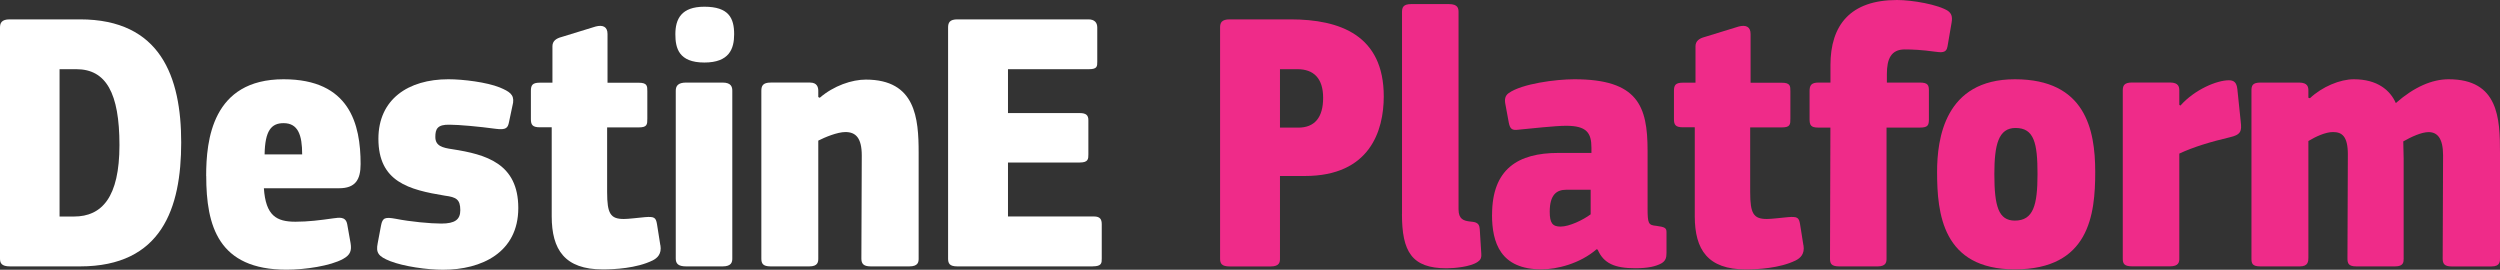
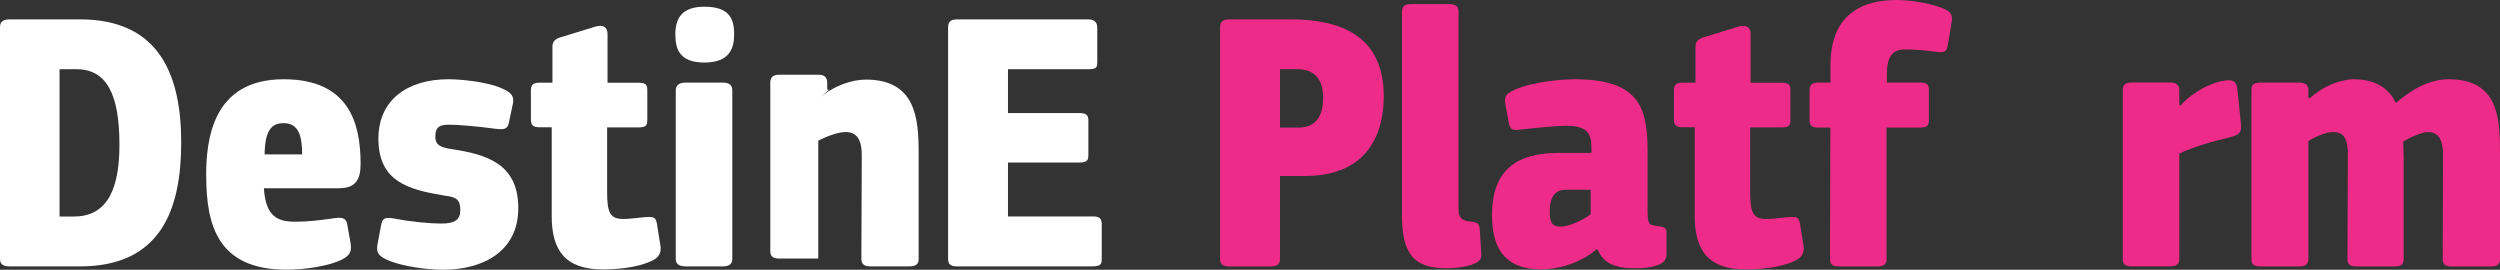
<svg xmlns="http://www.w3.org/2000/svg" id="Livello_2" data-name="Livello 2" viewBox="0 0 446.61 48.19">
  <rect x="0" y="0" width="446.61" height="48.19" fill="#333333" stroke="none" />
  <defs>
    <style>      .cls-1 {        fill: #fff;      }      .cls-1, .cls-2 {        stroke-width: 0px;      }      .cls-2 {        fill: #ef2b89;      }    </style>
  </defs>
  <g id="Livello_1-2" data-name="Livello 1">
    <path class="cls-1" d="m14.29,47.59H1.79c-1.53,0-1.79-.6-1.79-1.4V4.92c0-.8.27-1.46,1.73-1.46h12.56c14.42,0,18.08,10.3,18.08,22s-3.46,22.13-18.08,22.13Zm-.66-35.23h-2.99v26.32h2.59c4.98,0,8.11-3.46,8.11-12.76s-2.39-13.56-7.71-13.56Z" />
    <path class="cls-1" d="m36.83,31.44c0-6.38,1.06-17.28,13.83-17.28,11.83,0,13.76,8.04,13.76,15.15,0,2.79-.93,4.32-3.85,4.32h-13.43c.33,4.92,2.26,5.98,5.65,5.98,2.26,0,4.39-.27,6.71-.6,1.06-.13,2.26-.4,2.53,1.06l.6,3.39c.2,1.26,0,2.06-1.33,2.79-2.26,1.26-6.85,1.93-10.1,1.93-12.23,0-14.36-7.84-14.36-16.75Zm10.44-3.86h6.71c0-3.46-.73-5.58-3.32-5.58-2.19,0-3.32,1.33-3.39,5.58Z" />
    <path class="cls-1" d="m79.17,48.19c-2.92,0-7.05-.6-9.44-1.53-2.19-.86-2.59-1.53-2.26-3.19l.6-3.19c.27-1.4.73-1.53,2.59-1.2,2.66.53,6.25.86,8.18.86,2.46,0,3.39-.73,3.39-2.39,0-1.93-.73-2.33-2.73-2.59-6.45-1.06-11.9-2.46-11.9-10.17,0-7.05,5.32-10.63,12.5-10.63,2.66,0,6.85.53,9.17,1.46,1.73.73,2.59,1.26,2.39,2.73l-.73,3.46c-.2,1-.47,1.46-2.39,1.2-2.92-.4-6.58-.73-8.18-.73-2.26-.07-2.59.8-2.59,2.19,0,1.6,1.26,1.93,3.06,2.19,5.98.93,11.76,2.53,11.76,10.5s-6.58,11.03-13.43,11.03Z" />
    <path class="cls-1" d="m117.98,43.8c.27,1.6-.6,2.33-1.4,2.73-2.86,1.4-6.85,1.6-8.91,1.6-6.78,0-9.11-3.52-9.11-9.5v-15.89h-2.13c-1.33,0-1.59-.47-1.59-1.46v-5.05c0-1,.27-1.46,1.59-1.46h2.26v-6.51c0-.93.66-1.4,1.66-1.66l6.05-1.86c1.26-.33,2.13,0,2.13,1.33v8.71h5.58c1.53,0,1.53.6,1.53,1.53v4.85c0,1.06,0,1.6-1.53,1.6h-5.65v11.57c0,3.85.6,4.79,2.99,4.79.8,0,2.39-.2,3.79-.33,1.66-.13,1.93.07,2.13,1.26l.6,3.79Z" />
    <path class="cls-1" d="m125.83,11.17c-4.59,0-5.18-2.59-5.18-5.05,0-2.73,1.06-4.92,5.18-4.92,4.39,0,5.32,2.06,5.32,4.92,0,2.59-.86,5.05-5.32,5.05Zm3.26,36.42h-6.51c-1.46,0-1.86-.53-1.86-1.4v-29.98c0-.86.4-1.46,1.86-1.46h6.51c1.6,0,1.73.86,1.73,1.46v29.98c0,.6-.13,1.4-1.73,1.4Z" />
-     <path class="cls-1" d="m146.43,17.48c2.53-2.19,5.78-3.26,8.24-3.26,8.91,0,9.44,6.91,9.44,13.09v18.88c0,.6-.07,1.4-1.66,1.4h-6.91c-1.33,0-1.66-.53-1.66-1.4,0-6.18.07-12.23.07-18.41,0-3.12-1.06-4.19-2.92-4.19-1.46,0-3.66.93-4.85,1.53v21.07c0,.6-.07,1.4-1.6,1.4h-6.91c-1.4,0-1.66-.53-1.66-1.4v-29.98c0-.86.27-1.46,1.66-1.46h7.05c1.26,0,1.46.86,1.46,1.46v1.13l.27.13Z" />
+     <path class="cls-1" d="m146.43,17.48c2.53-2.19,5.78-3.26,8.24-3.26,8.91,0,9.44,6.91,9.44,13.09v18.88c0,.6-.07,1.4-1.66,1.4h-6.91c-1.33,0-1.66-.53-1.66-1.4,0-6.18.07-12.23.07-18.41,0-3.12-1.06-4.19-2.92-4.19-1.46,0-3.66.93-4.85,1.53v21.07h-6.91c-1.4,0-1.66-.53-1.66-1.4v-29.98c0-.86.27-1.46,1.66-1.46h7.05c1.26,0,1.46.86,1.46,1.46v1.13l.27.13Z" />
    <path class="cls-1" d="m195.22,47.59h-24.19c-1.4,0-1.66-.53-1.66-1.4V4.92c0-.86.27-1.46,1.66-1.46h23.4c1.13,0,1.59.6,1.59,1.46v6.11c0,.8,0,1.33-1.46,1.33h-14.49v7.84h12.83c1.13,0,1.53.4,1.53,1.26v6.11c0,.8,0,1.46-1.53,1.46h-12.83v9.64h15.35c1.13,0,1.4.53,1.4,1.4v6.11c0,.8,0,1.4-1.6,1.4Z" />
    <path class="cls-2" d="m233.11,31.44h-4.45v14.76c0,.6-.07,1.4-1.66,1.4h-7.31c-1.46,0-1.73-.53-1.73-1.4V4.92c0-.86.27-1.46,1.73-1.46h10.83c8.91,0,16.68,2.86,16.68,13.76,0,6.11-2.46,14.22-14.09,14.22Zm-1.33-19.08h-3.12v10.44h3.26c2.92,0,4.45-1.79,4.45-5.32s-1.73-5.12-4.59-5.12Z" />
    <path class="cls-2" d="m250.46,38.22V2.19c0-.86.2-1.46,1.66-1.46h6.71c1.66,0,1.73.8,1.73,1.46v35.23c0,1.73.93,1.99,1.86,2.13.86.13,1.86,0,1.93,1.4l.27,4.32c.07.93-.2,1.2-.67,1.53-1.26.86-4.12,1.13-5.52,1.13-6.25,0-7.98-2.99-7.98-9.7Z" />
    <path class="cls-2" d="m266.55,38.35c0-8.18,4.65-11.03,11.83-11.03h5.92v-.93c0-2.66-.86-3.92-4.52-3.92-1.93,0-6.12.47-8.84.73-.93.07-1.2-.33-1.4-1.26l-.6-3.26c-.2-.93-.07-1.6.6-2.06,2.33-1.66,8.38-2.46,11.7-2.46,11.37,0,13.09,4.79,13.09,12.76v10.24c0,2.79.13,3.06,1.59,3.19,1.53.2,1.79.4,1.79,1.13v3.72c0,.8-.13,1.4-.93,1.86-1,.53-2.33.86-4.65.86-3.66,0-5.65-.86-6.71-3.32-.07,0-.13-.07-.2-.07-2.99,2.59-7.11,3.59-9.84,3.59-7.31,0-8.84-4.72-8.84-9.77Zm17.61-4.45h-4.39c-1.66,0-2.92.86-2.92,3.92,0,1.99.47,2.66,1.93,2.66,1.59,0,4.05-1.2,5.38-2.19v-4.39Z" />
    <path class="cls-2" d="m322.18,43.8c.27,1.6-.6,2.33-1.4,2.73-2.86,1.4-6.85,1.6-8.91,1.6-6.78,0-9.11-3.52-9.11-9.5v-15.89h-2.13c-1.33,0-1.59-.47-1.59-1.46v-5.05c0-1,.27-1.46,1.59-1.46h2.26v-6.51c0-.93.67-1.4,1.66-1.66l6.05-1.86c1.26-.33,2.13,0,2.13,1.33v8.71h5.58c1.53,0,1.53.6,1.53,1.53v4.85c0,1.06,0,1.6-1.53,1.6h-5.65v11.57c0,3.85.6,4.79,2.99,4.79.8,0,2.39-.2,3.79-.33,1.66-.13,1.93.07,2.13,1.26l.6,3.79Z" />
    <path class="cls-2" d="m348.04,1.99c.53.4.8.93.6,2.06l-.73,4.25c-.2,1.26-1.2,1.06-2.26.93-2.33-.33-4.12-.4-5.38-.4-2.46,0-3.19,1.73-3.19,4.39v1.53h5.92c1.46,0,1.59.53,1.59,1.46v5.05c0,1.06-.13,1.53-1.59,1.53h-5.98v23.4c0,.6-.07,1.4-1.59,1.4h-6.85c-1.46,0-1.66-.53-1.66-1.4,0-7.84.07-15.62.07-23.4h-2.19c-1.33,0-1.53-.47-1.53-1.53v-4.98c0-1,.27-1.53,1.6-1.53h2.13v-3.12c0-7.11,3.52-11.63,11.9-11.63,2.66,0,7.38.8,9.17,1.99Z" />
-     <path class="cls-2" d="m359.94,48.12c-12.96,0-13.89-10.04-13.89-17.41,0-5.85,1.33-16.55,13.89-16.55s14.36,8.91,14.36,16.55-1.06,17.41-14.36,17.41Zm.13-25.26c-3.06,0-3.79,2.99-3.79,8.24,0,5.72.73,8.31,3.66,8.31,3.32,0,4.05-2.79,4.05-8.31s-.6-8.24-3.92-8.24Z" />
    <path class="cls-2" d="m400.29,21.73c.2,1.66.07,2.33-1.93,2.79-3.39.8-6.51,1.73-9.04,2.92v18.74c0,.6-.07,1.4-1.66,1.4h-6.78c-1.46,0-1.66-.53-1.66-1.4v-29.98c0-.86.2-1.46,1.66-1.46h6.78c1.59,0,1.66.86,1.66,1.46v2.53l.2.13c2.53-2.86,6.51-4.52,8.64-4.52.86,0,1.4.33,1.53,1.59l.6,5.78Z" />
    <path class="cls-2" d="m412.65,17.55c2.19-2.06,5.38-3.39,7.84-3.39,4.25,0,6.51,1.99,7.51,4.25,3.26-2.86,6.45-4.25,9.44-4.25,8.91,0,9.17,6.98,9.17,13.16v18.68c0,.66.07,1.6-1.53,1.6h-7.11c-1.33,0-1.6-.53-1.6-1.4,0-6.18.07-12.36.07-18.48,0-3.06-1.06-4.12-2.59-4.12-1.26,0-3.12.86-4.52,1.66,0,1.06.07,2.06.07,3.12v17.81c0,.6,0,1.4-1.53,1.4h-6.91c-1.4,0-1.6-.53-1.6-1.4,0-6.25.07-12.43.07-18.61,0-3.26-1.06-3.99-2.66-3.99-1.33,0-3.06.8-4.39,1.6v20.8c0,.66,0,1.6-1.53,1.6h-7.04c-1.46,0-1.6-.53-1.6-1.4v-29.98c0-.86.13-1.46,1.6-1.46h6.91c1.6,0,1.66.86,1.66,1.46v1.26c.07,0,.2.07.27.07Z" />
  </g>
</svg>